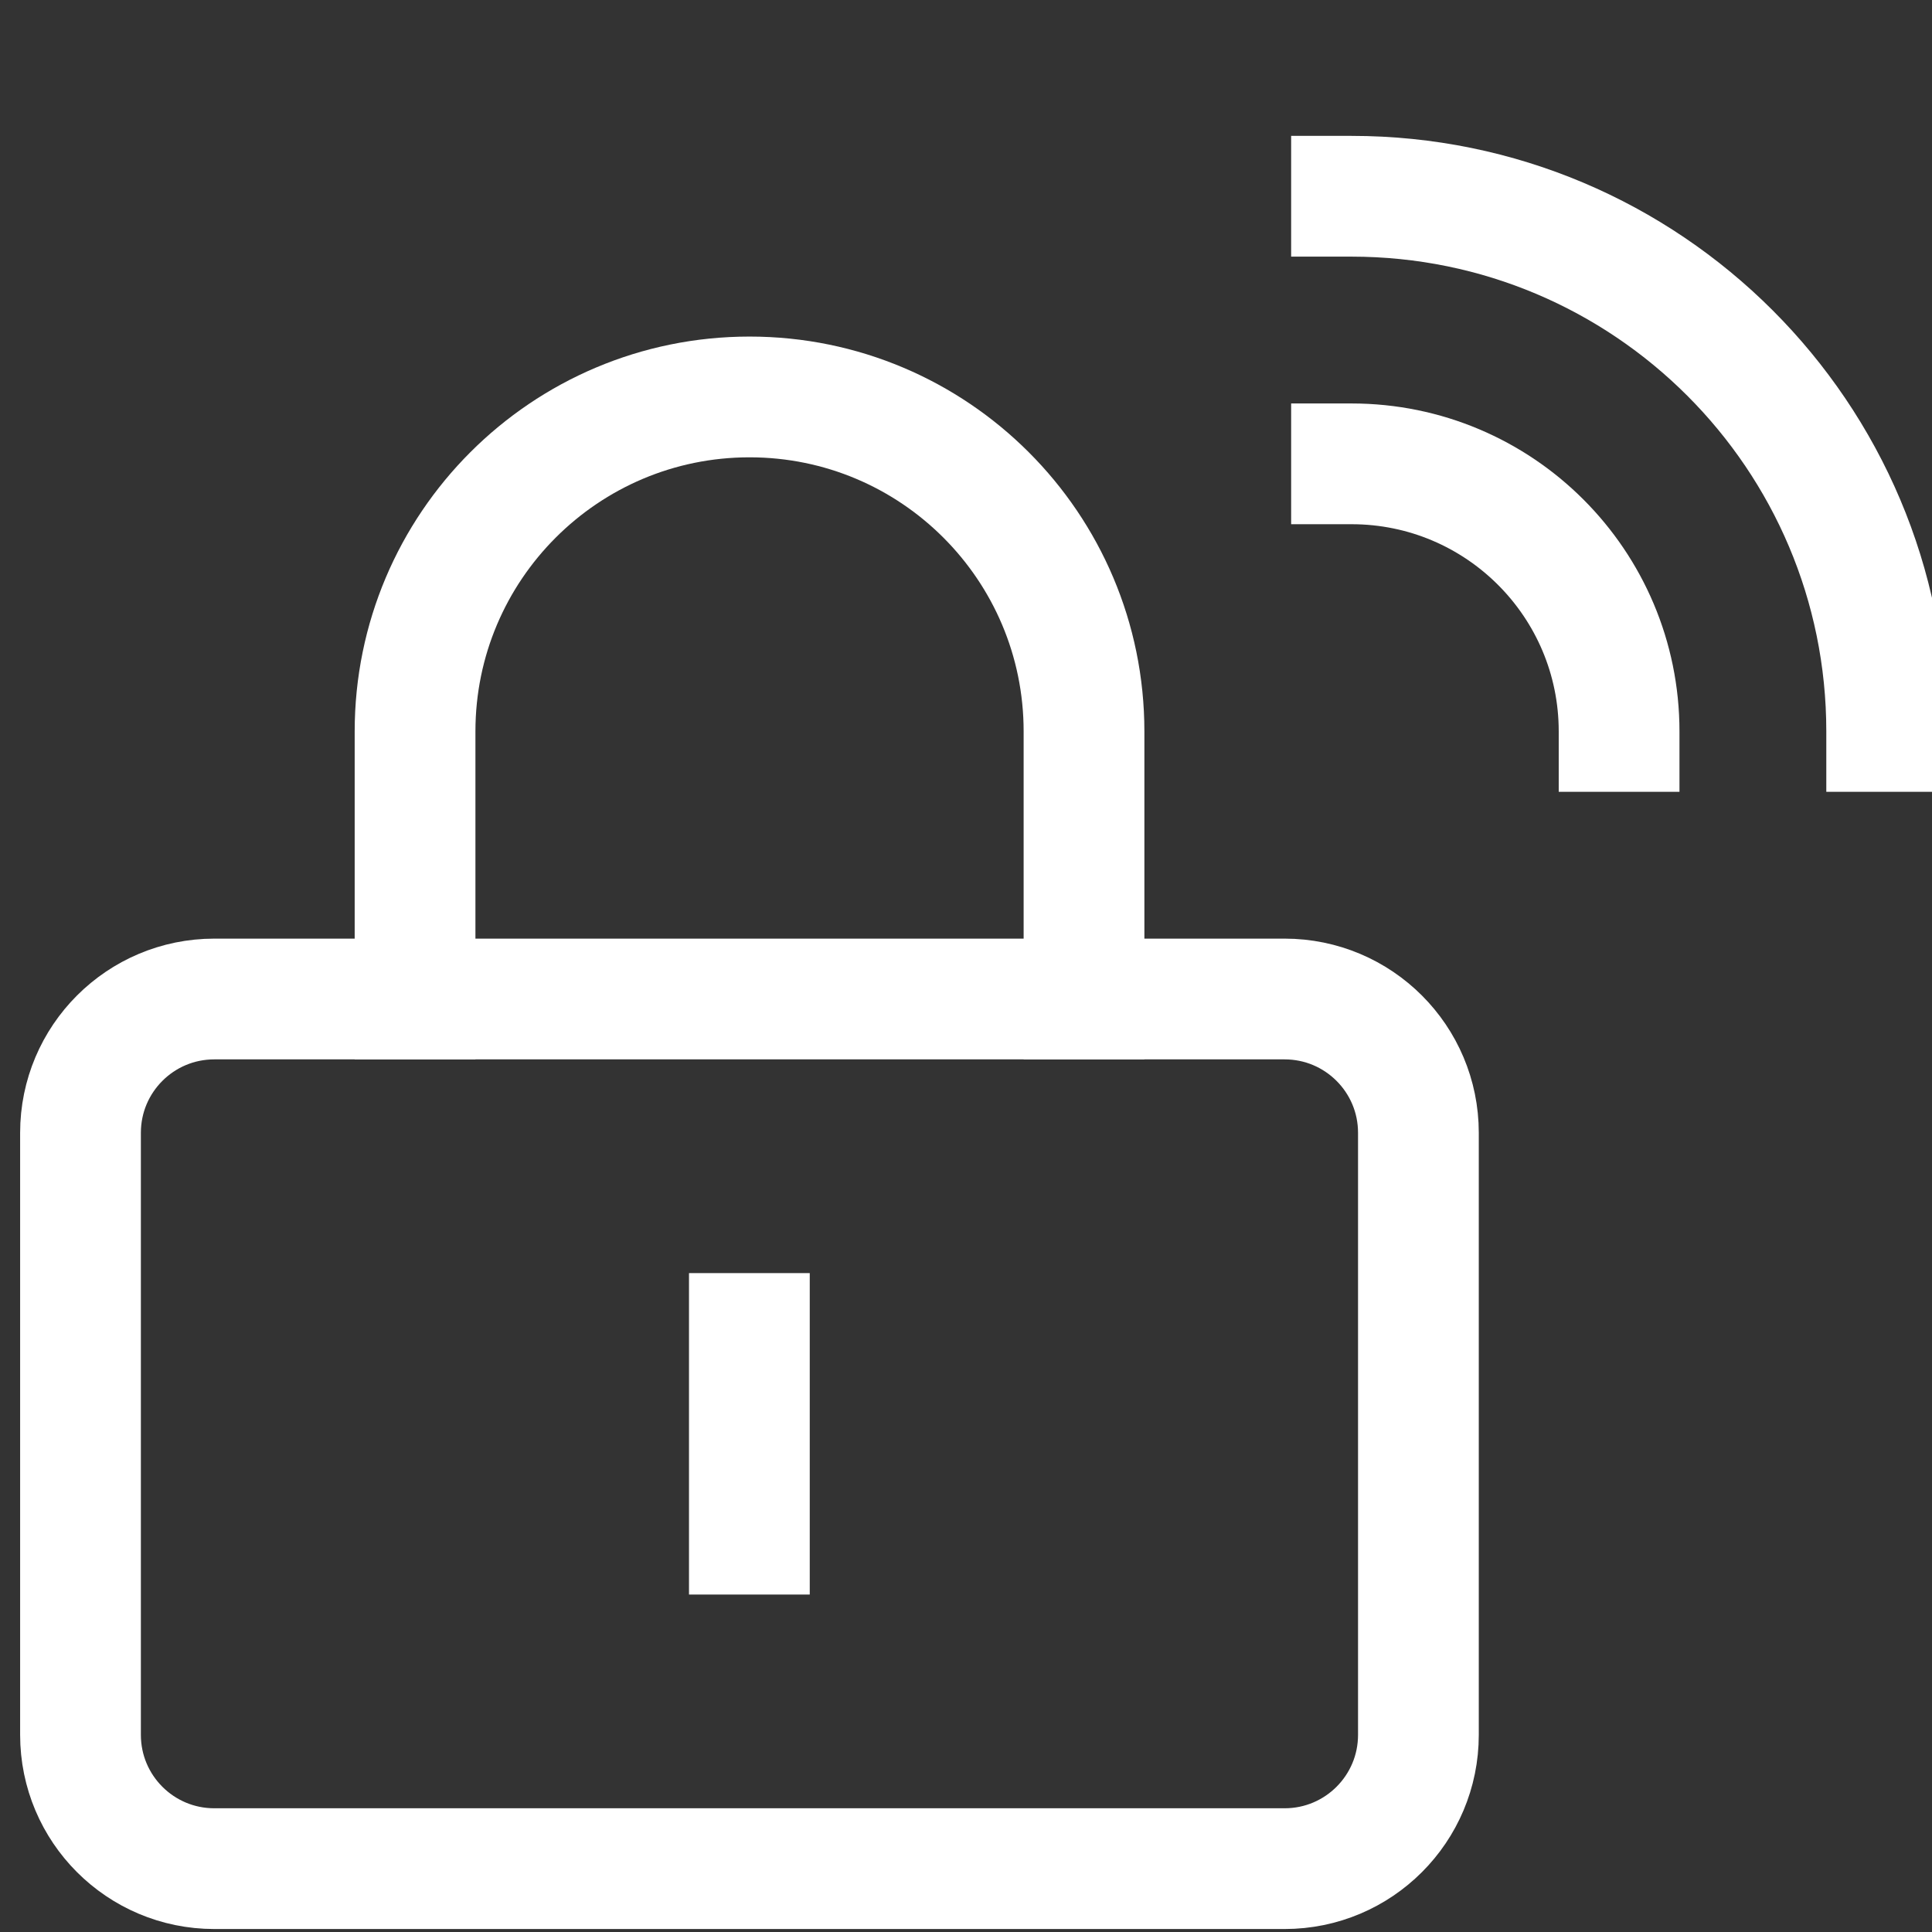
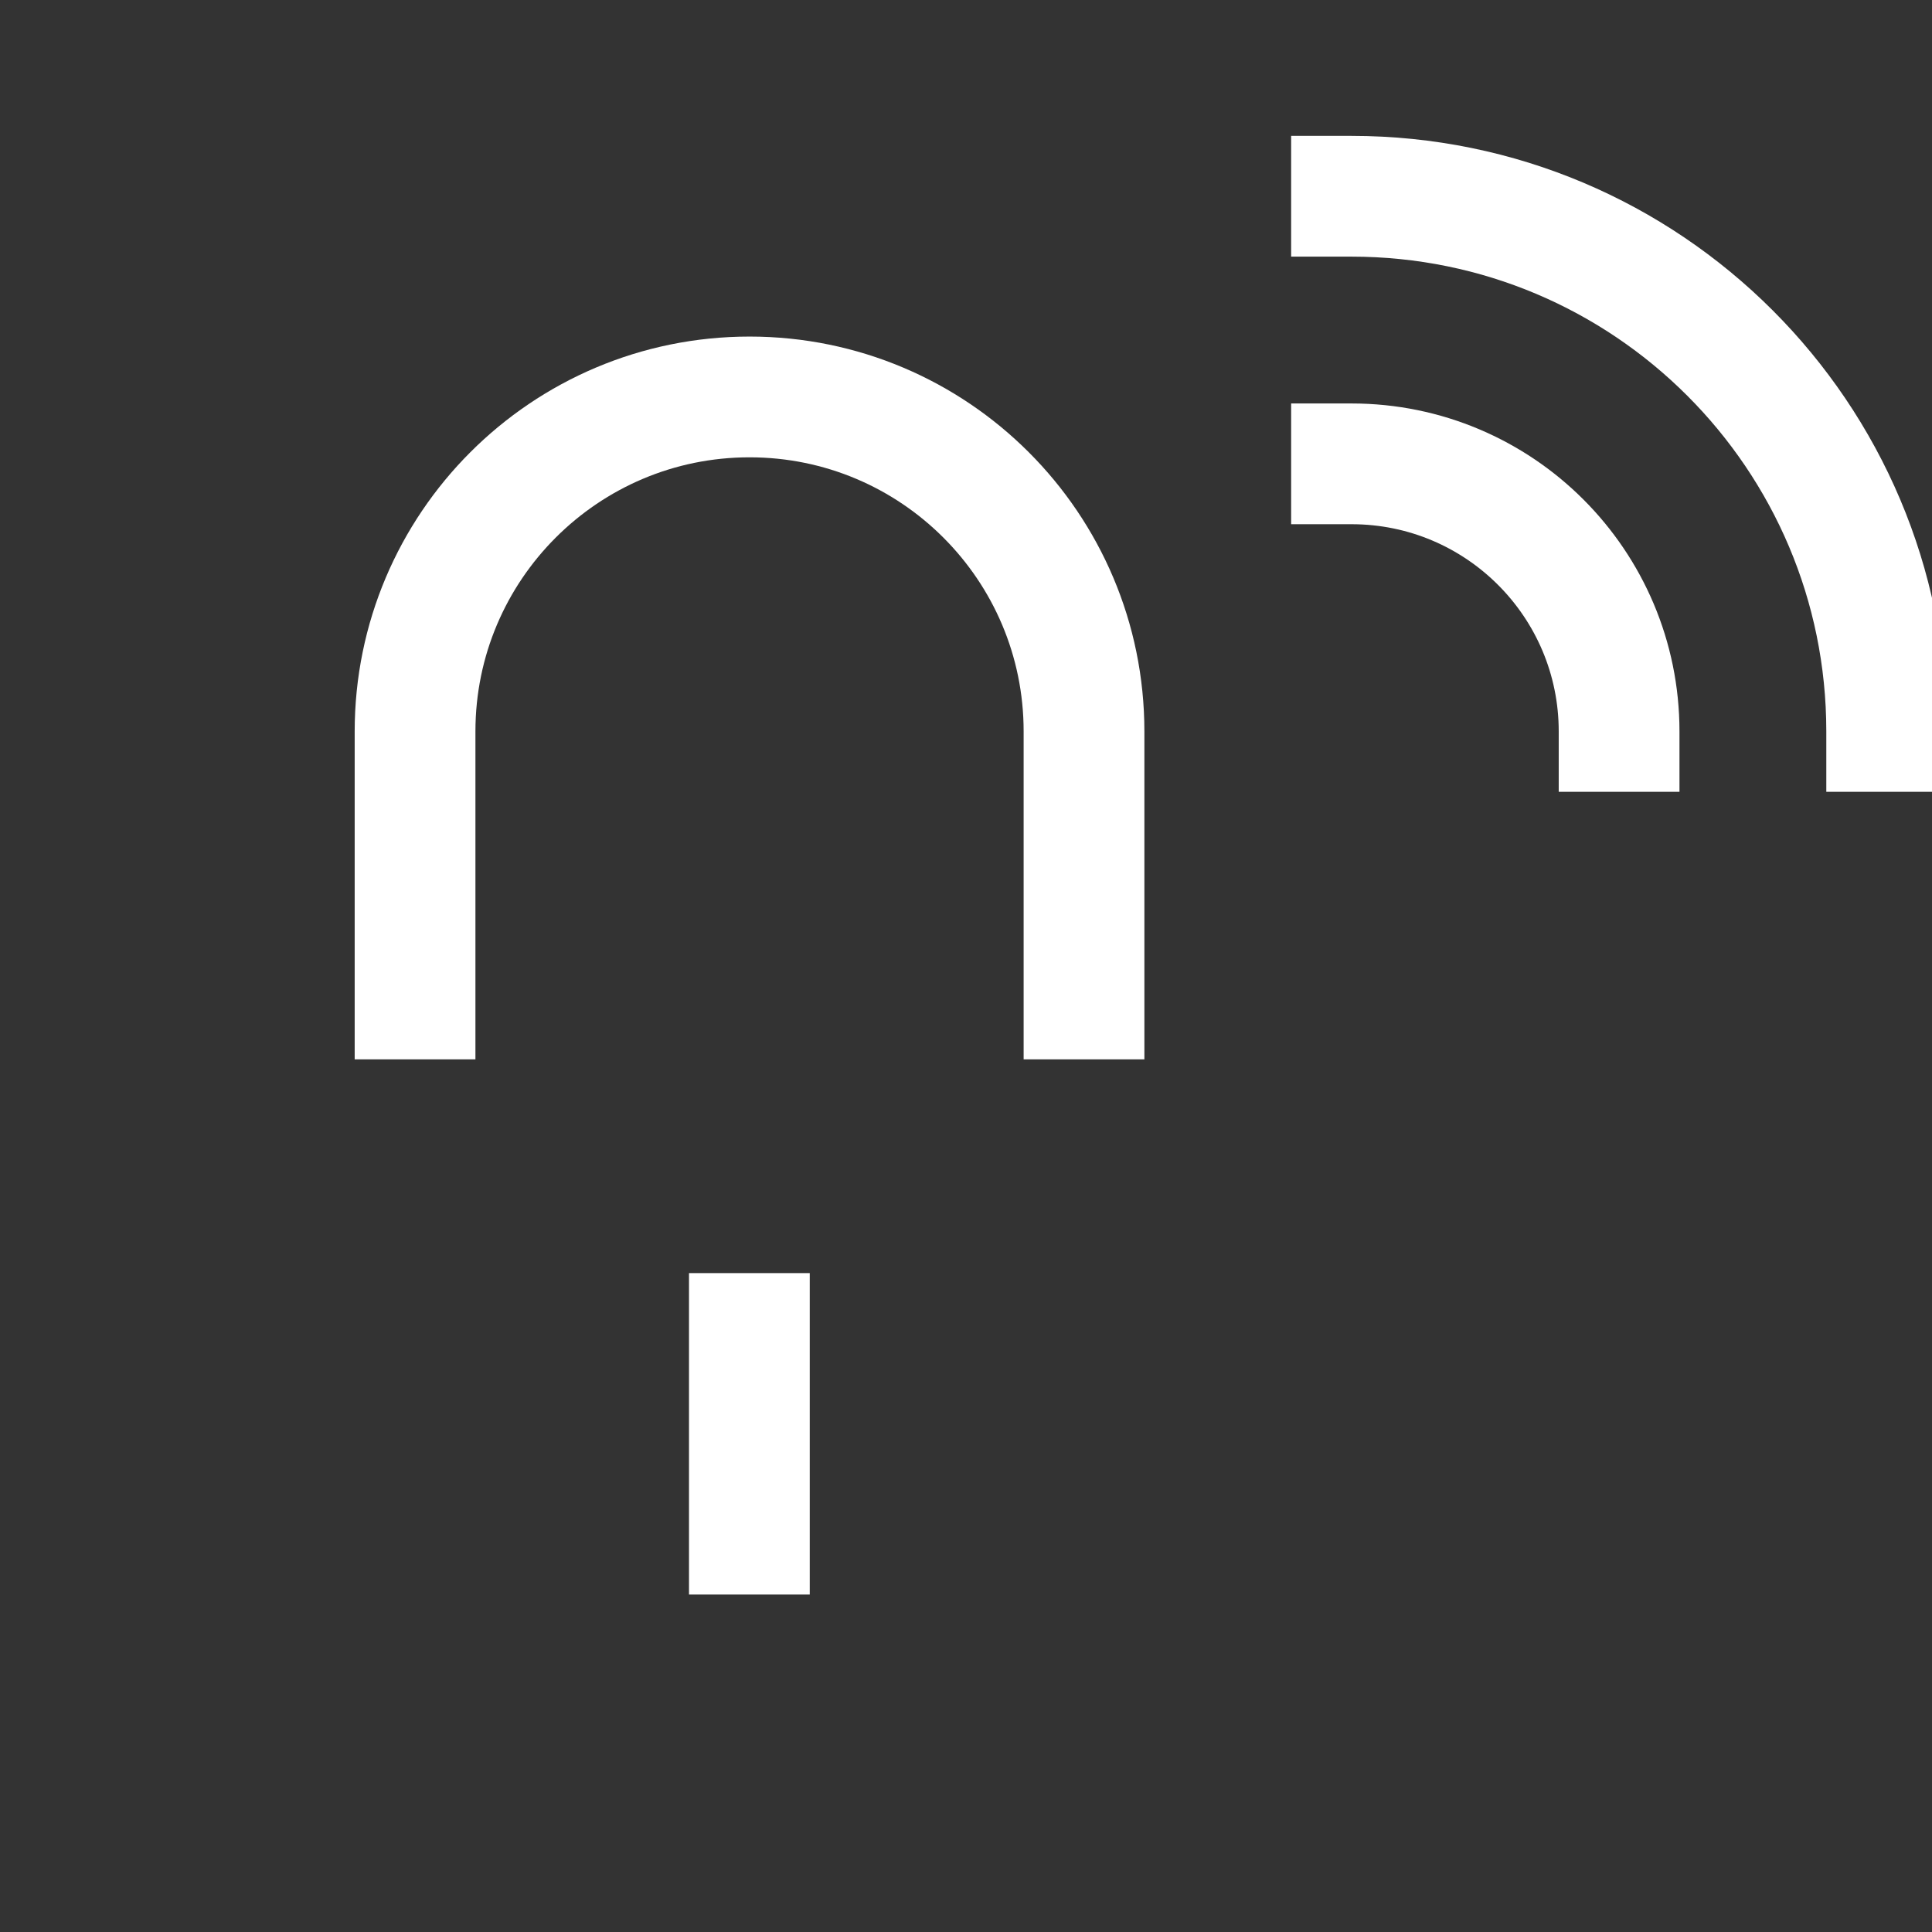
<svg xmlns="http://www.w3.org/2000/svg" width="24" height="24" viewBox="0 0 24 24" fill="none">
  <rect x="0" y="0" width="24" height="24" fill="#333333" stroke="none" />
  <g clip-path="url(#clip0_1409_4673)">
-     <path d="M15.958 12.41H2.662C1.744 12.41 1 13.154 1 14.072V21.551C1 22.469 1.744 23.213 2.662 23.213H15.958C16.876 23.213 17.62 22.469 17.62 21.551V14.072C17.62 13.154 16.876 12.41 15.958 12.41Z" stroke="white" stroke-width="1.5" stroke-miterlimit="10" stroke-linecap="square" />
    <path d="M5.156 12.41V9.086C5.156 6.791 7.017 4.931 9.311 4.931C11.606 4.931 13.466 6.791 13.466 9.086V12.41" stroke="white" stroke-width="1.5" stroke-miterlimit="10" stroke-linecap="square" />
    <path d="M9.309 16.565V19.058" stroke="white" stroke-width="1.5" stroke-miterlimit="10" stroke-linecap="square" />
    <path d="M23.437 9.086C23.437 5.414 20.461 2.438 16.789 2.438" stroke="white" stroke-width="1.5" stroke-miterlimit="10" stroke-linecap="square" />
    <path d="M20.113 9.086C20.113 7.25 18.625 5.762 16.789 5.762" stroke="white" stroke-width="1.5" stroke-miterlimit="10" stroke-linecap="square" />
  </g>
  <defs>
    <clipPath id="clip0_1409_4673">
      <rect width="24" height="24" fill="white" />
    </clipPath>
  </defs>
</svg>